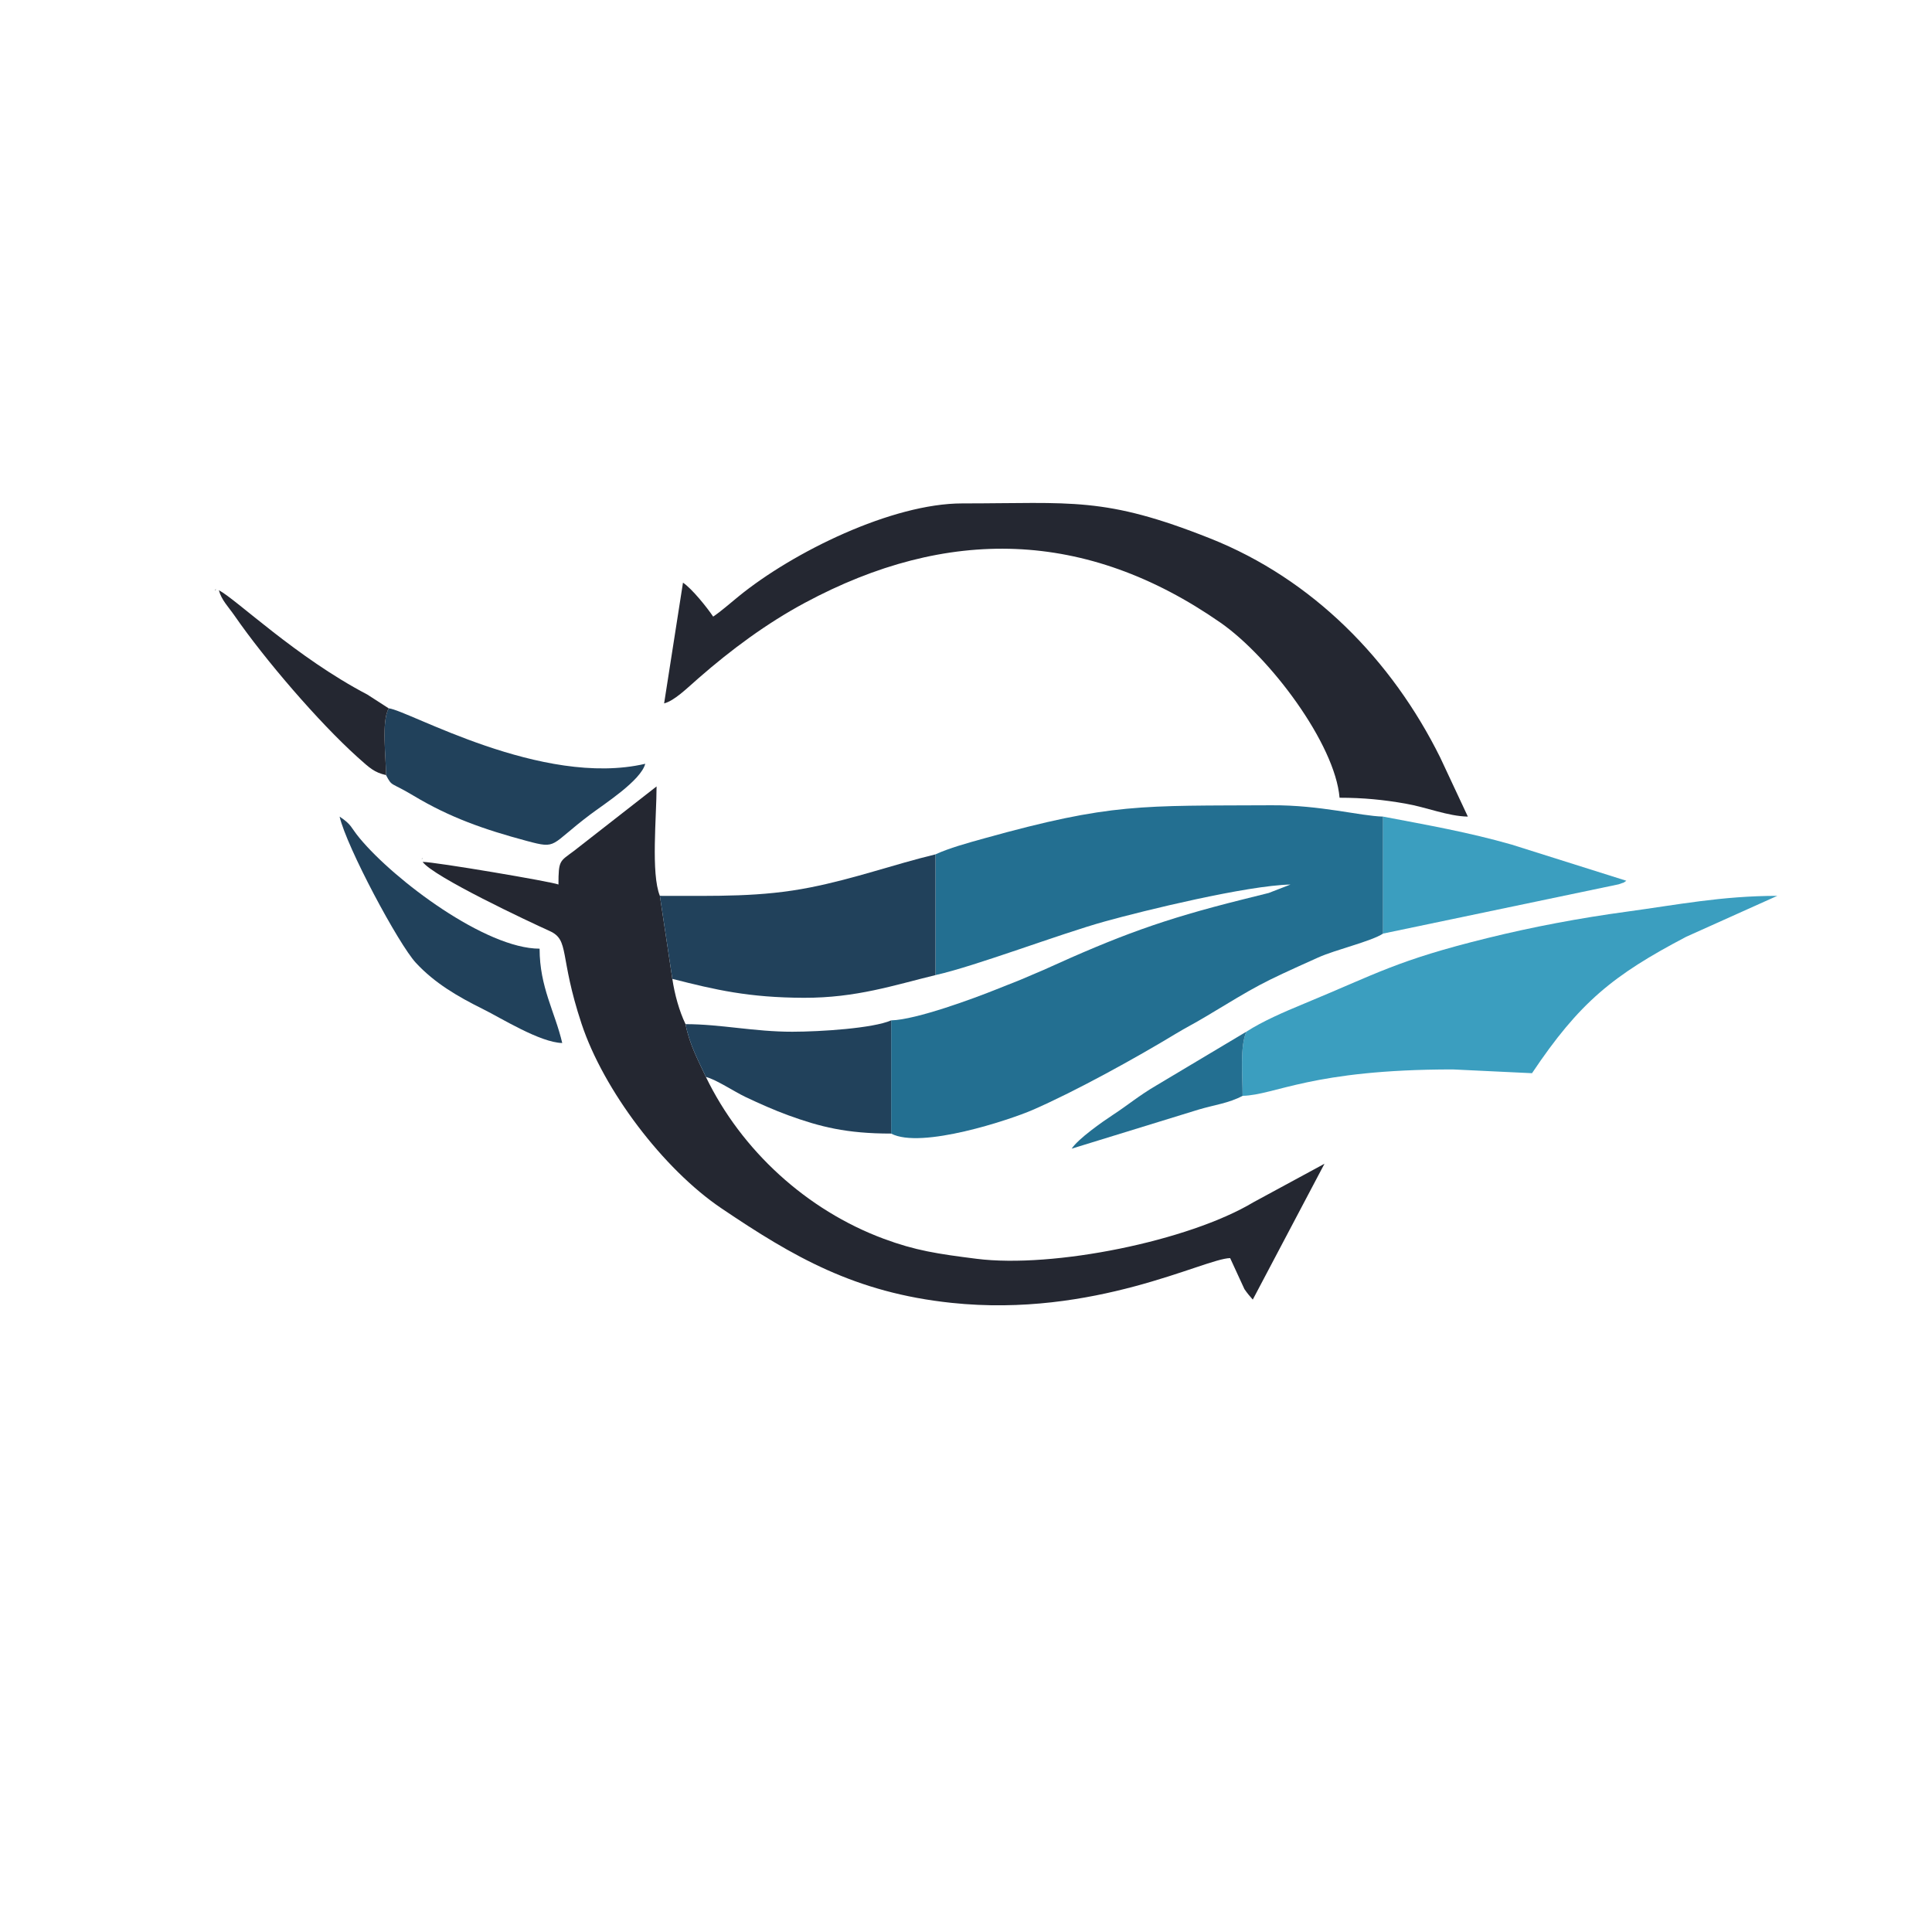
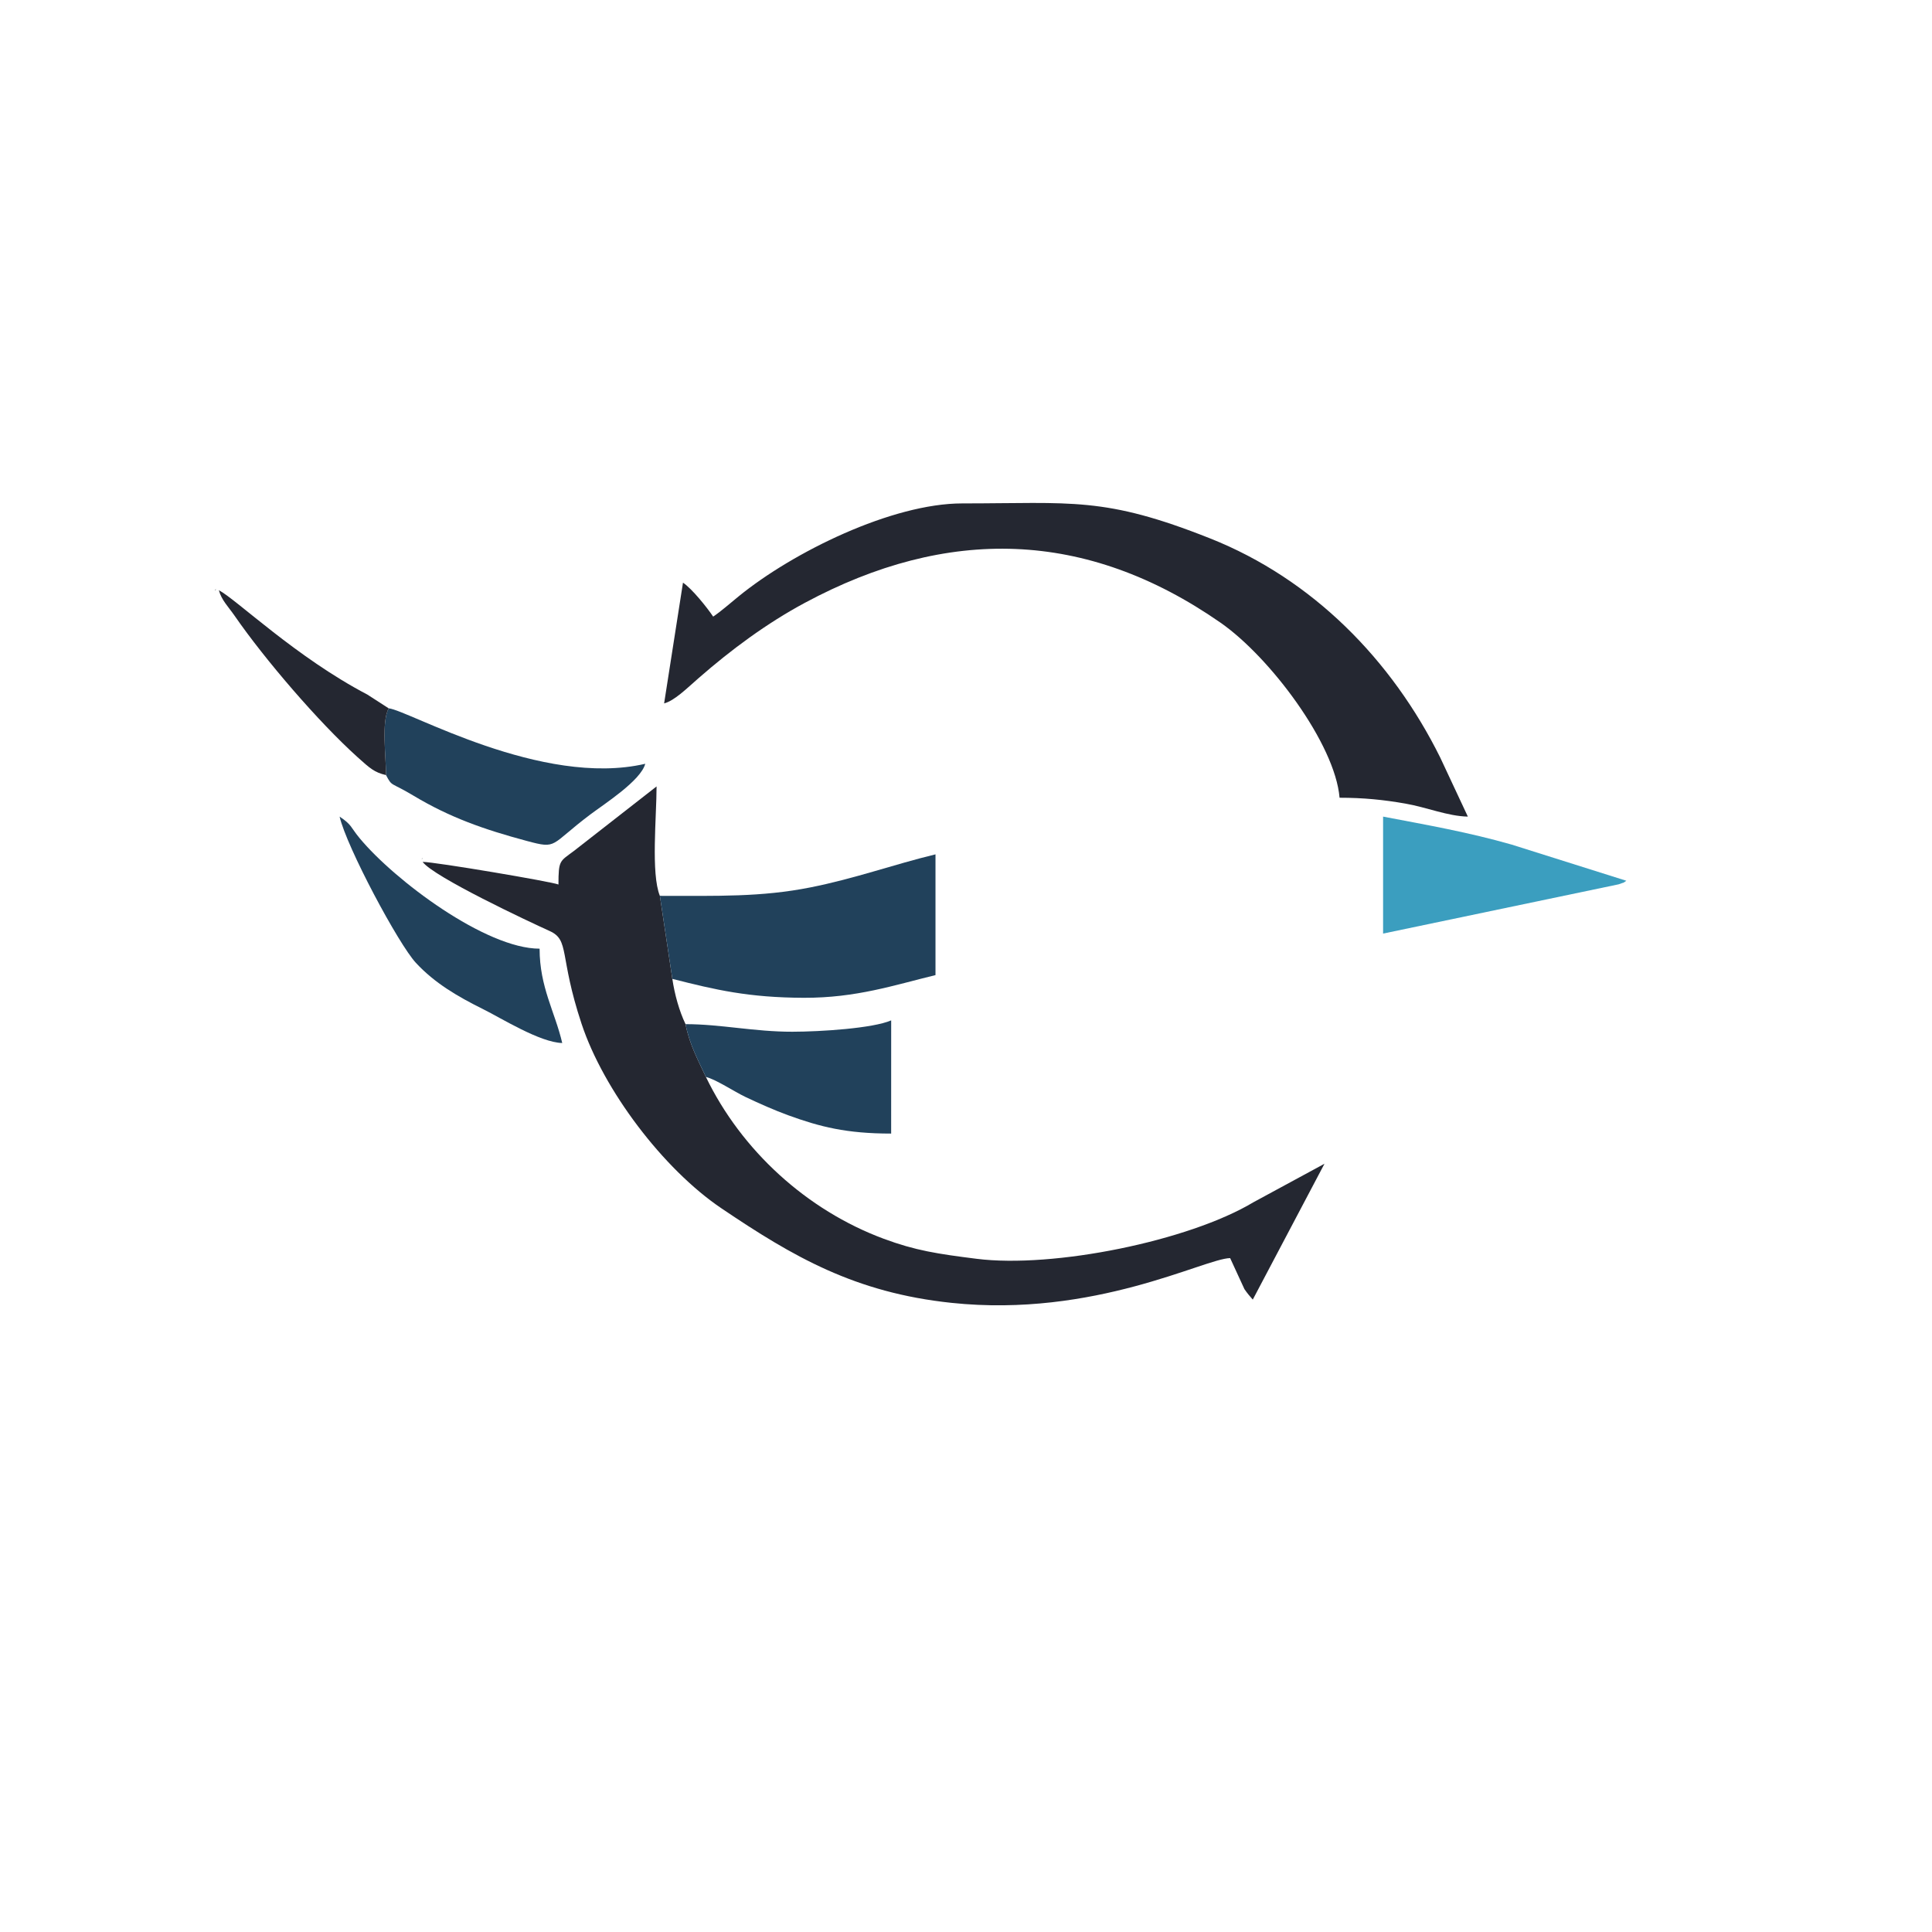
<svg xmlns="http://www.w3.org/2000/svg" xml:space="preserve" width="64" height="64" version="1.1" style="shape-rendering:geometricPrecision; text-rendering:geometricPrecision; image-rendering:optimizeQuality; fill-rule:evenodd; clip-rule:evenodd" viewBox="0 0 4334.92 4334.92">
  <defs>
    <style type="text/css">
   
    .fil2 {fill:#3B9EBF}
    .fil0 {fill:#236F91}
    .fil1 {fill:#242731}
    .fil3 {fill:#21415B}
   
  </style>
  </defs>
  <g id="圖層_x0020_1">
-     <path class="fil0" d="M2099.01 1916.93l0 270.93c90.57,-20.29 277.75,-91.96 379.88,-120.32 87.99,-24.45 318.42,-80.69 416.69,-82.88l-48.89 18.94c-16.72,4.2 -40.67,10.13 -59.87,14.93 -178.81,44.68 -276.45,81.03 -445.21,157.72l-53.25 22.69c-20.8,8.32 -37.55,14.81 -54.39,21.58 -47.68,19.18 -178.16,67.6 -234.38,68.94l-0.07 254c67.13,35.62 267.75,-31.39 317.55,-53.09 96.76,-42.17 230.85,-116.26 320.81,-170.74 24.25,-14.68 41.37,-22.99 64.65,-36.95 124.18,-74.48 119.84,-73.49 255.14,-134.32 39.59,-17.8 118.75,-36.02 145.63,-53.63l0 -262.47c-52.62,-1.43 -140.15,-26.02 -250.09,-25.45 -294.22,1.52 -358.19,-5.47 -645.28,74.4 -37.5,10.44 -78.12,21.61 -108.92,35.72z" />
    <path class="fil1" d="M1583.9 2416.46c-16.49,-35.75 -36.7,-71.91 -45.73,-118.53 -14.05,-29.19 -24.47,-66.73 -29.61,-101.6l-27.96 -186.27c-20.32,-49.74 -7.42,-177.62 -7.42,-245.53l-185.44 144.76c-31.72,23.83 -34.69,20.12 -34.69,75.37 -12.33,-5.91 -276.94,-50.8 -304.8,-50.8 24.62,33.61 237.44,133.59 285.12,155.15 45.44,20.55 20.66,54.66 71.45,207.95 49.24,148.66 183.27,326.06 313.9,414.23 161.28,108.86 299.59,189.23 516.04,212.09 320.86,33.88 566.96,-99.12 625.35,-100.42l32.04 69.56c6.49,9.58 12.58,16.47 18.76,23.57l160.87 -304.8 -159.26 86.28c-145.38,87.16 -448.99,148.68 -621.25,126.97 -87.92,-11.08 -137.33,-18.5 -208.89,-45.12 -171.99,-63.98 -318.7,-197.78 -398.48,-362.86zm-635.65 -491.06l-2.53 2.52c0.17,-0.16 3.37,-1.68 2.53,-2.52z" />
    <path class="fil1" d="M1600.18 1383.53c-13.87,-20.7 -47.61,-62.72 -67.73,-76.2l-42.34 270.94c23.46,-6.27 49.83,-32.73 78.09,-57.38 72.33,-63.11 151.47,-122.01 237.96,-168.45 319.17,-171.34 630.53,-165.21 932.09,44.48 111.24,77.35 257.34,272.21 267.39,393.01 53.36,0 98.42,4.49 147.73,13.14 49.08,8.62 94.57,28.18 140.14,29.19l-62.08 -132.66c-108.65,-219.05 -286.18,-400.12 -516.05,-491.47 -238.44,-94.76 -310.15,-78.6 -556.4,-78.6 -157.46,0 -379.81,109.02 -502.21,208.99 -18.57,15.17 -39.96,33.88 -56.59,45.01z" />
-     <path class="fil2" d="M2796.49 2314.86c-14.62,33.21 -8.42,97.21 -8.42,143.94 74.16,-1.88 154.08,-59.26 471.57,-59.27l177.8 8.47c106.44,-158.95 181.7,-219.88 345.87,-306.06l204.46 -91.88c-124.38,0 -225.47,20.24 -336.71,35.34 -107.04,14.53 -211.55,34.22 -313.63,59.38 -203.38,50.13 -247.02,79.28 -411.56,147.24 -45.61,18.84 -92.61,39.22 -129.38,62.84z" />
    <path class="fil3" d="M1480.6 2010.06l27.96 186.27c97.07,24.73 171.29,42.03 294.98,42.46 117.94,0.4 202.85,-28.45 295.47,-50.93l0 -270.93c-95.84,23.26 -179.77,54.09 -280.52,74.14 -110.29,21.95 -208.26,18.99 -337.89,18.99z" />
    <path class="fil3" d="M866.13 1739.13c14.39,27.13 9.1,14.61 61.47,46.04 81.71,49.04 157.99,75.83 254.43,101.7 70.02,18.78 50.27,9.97 142.46,-59.37 32.34,-24.32 113.17,-75.86 123.29,-113.77 -232.11,54.08 -532.89,-120.64 -575.73,-124.45 -16.49,31.24 -5.92,107.02 -5.92,149.85z" />
    <path class="fil3" d="M1538.17 2297.93c9.03,46.62 29.24,82.78 45.73,118.53 22.81,5.52 63.06,32.7 89.51,45.22 30.49,14.42 64.62,29.6 94.93,40.62 71.48,25.98 130.67,41.16 231.18,41.16l0.07 -254c-40.94,17.86 -158.35,25.39 -221.64,25.48 -86.03,0.13 -160.6,-17.01 -239.78,-17.01z" />
    <path class="fil2" d="M3103.3 2094.73l528.43 -110.51c18.82,-6.82 7.83,-1.97 17.38,-8.02l-257.49 -81.18c-96.77,-27.65 -186.88,-43.43 -288.32,-62.76l0 262.47z" />
    <path class="fil3" d="M1261.52 2340.26c-16.27,-69.83 -50.8,-125.27 -50.8,-211.66 -120.66,0 -325.25,-153.12 -403.89,-248.05 -21.02,-25.38 -16.56,-29.34 -44.85,-48.29 16.01,68.69 132.11,286.02 171.29,328.25 42.19,45.47 93.67,75.49 150.38,103.62 41.04,20.35 128.19,75.03 177.87,76.13z" />
    <path class="fil1" d="M482.59 1324.27c0.84,0.84 2.52,-3.72 2.52,-2.53 -0.17,0.17 -3.37,1.68 -2.52,2.53zm383.54 414.86c0,-42.83 -10.57,-118.61 5.92,-149.85l-47.92 -30.92c-159.41,-83.37 -293.24,-213.01 -333.08,-234.09 5.97,22.34 21.31,37.05 35.52,57.61 67.2,97.27 188.5,238.57 275.66,317 28.1,25.29 37.89,34.2 63.9,40.25z" />
-     <path class="fil0" d="M2788.07 2458.8c0,-46.73 -6.2,-110.73 8.42,-143.94l-203.02 121.23c-38.49,22.64 -61.43,42.5 -95.83,65.03 -24.6,16.11 -78.06,53.71 -93.13,76.21l284.83 -87.71c36.15,-10.76 67.55,-14.22 98.73,-30.82z" />
  </g>
</svg>